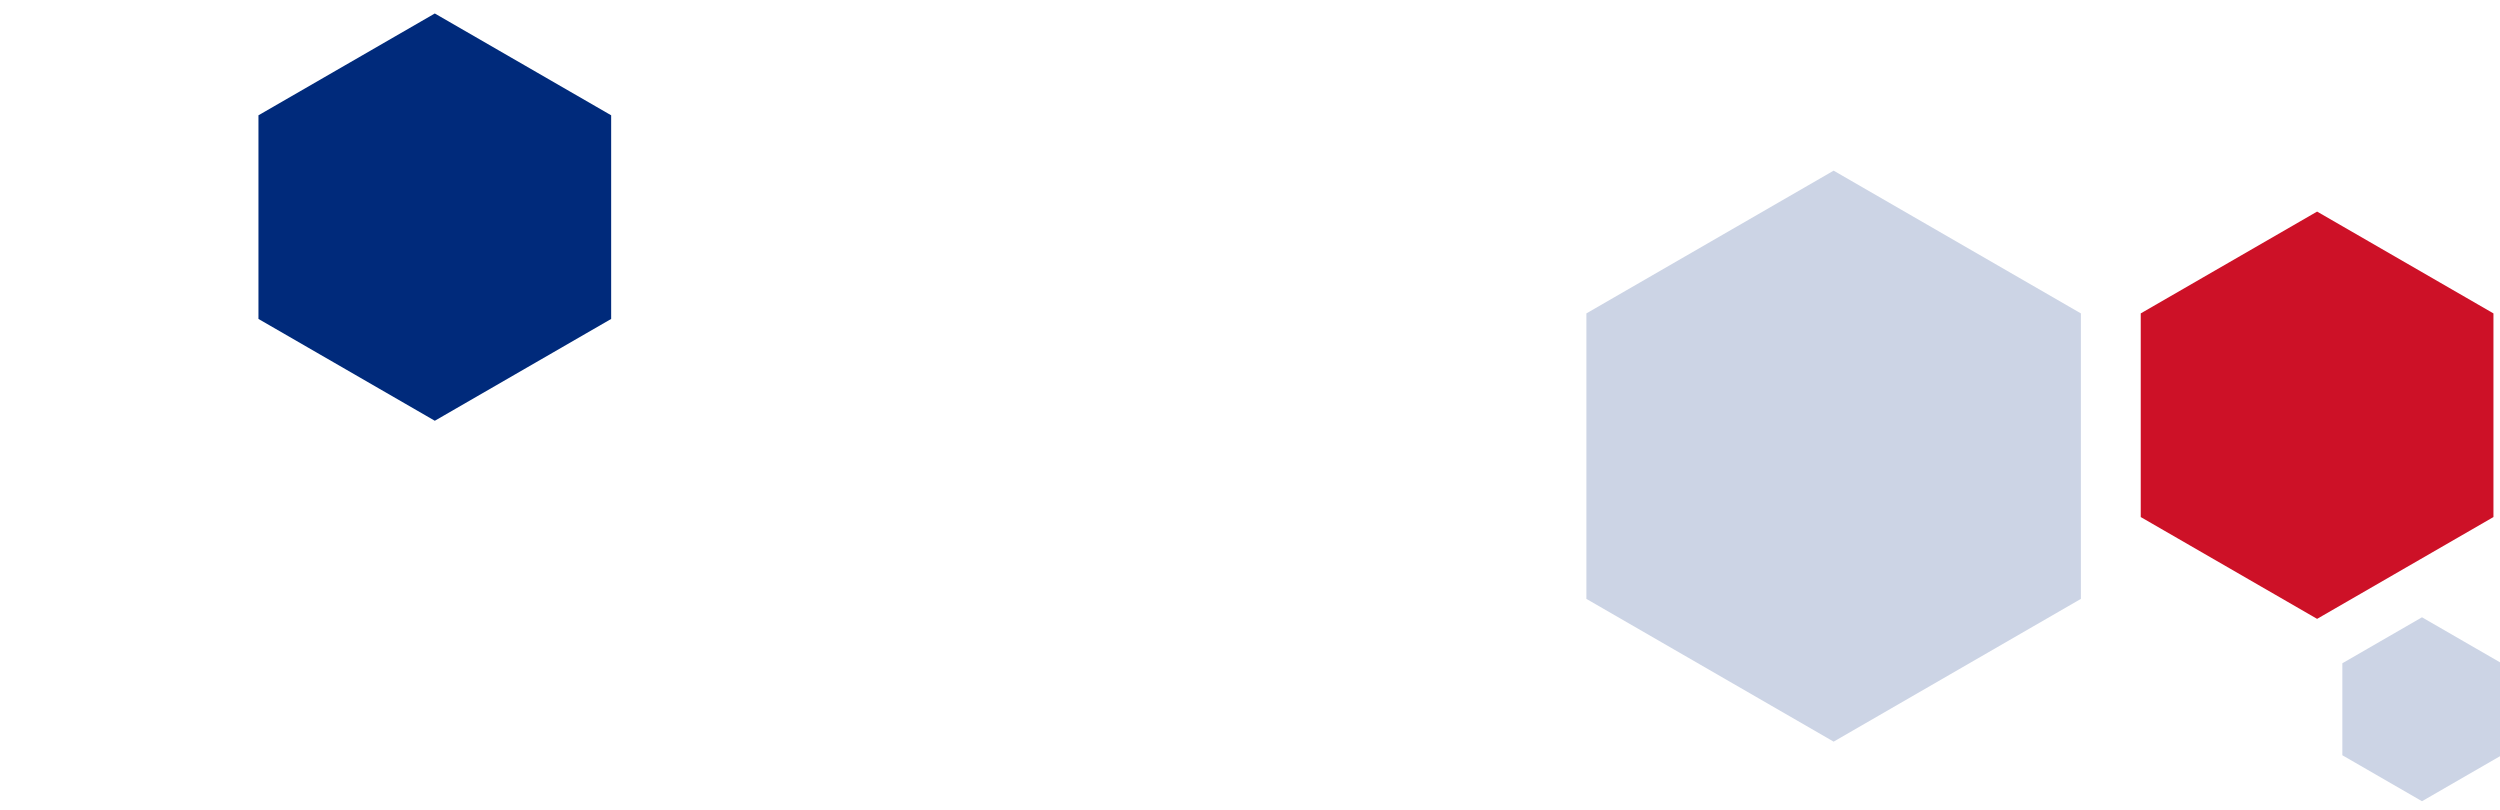
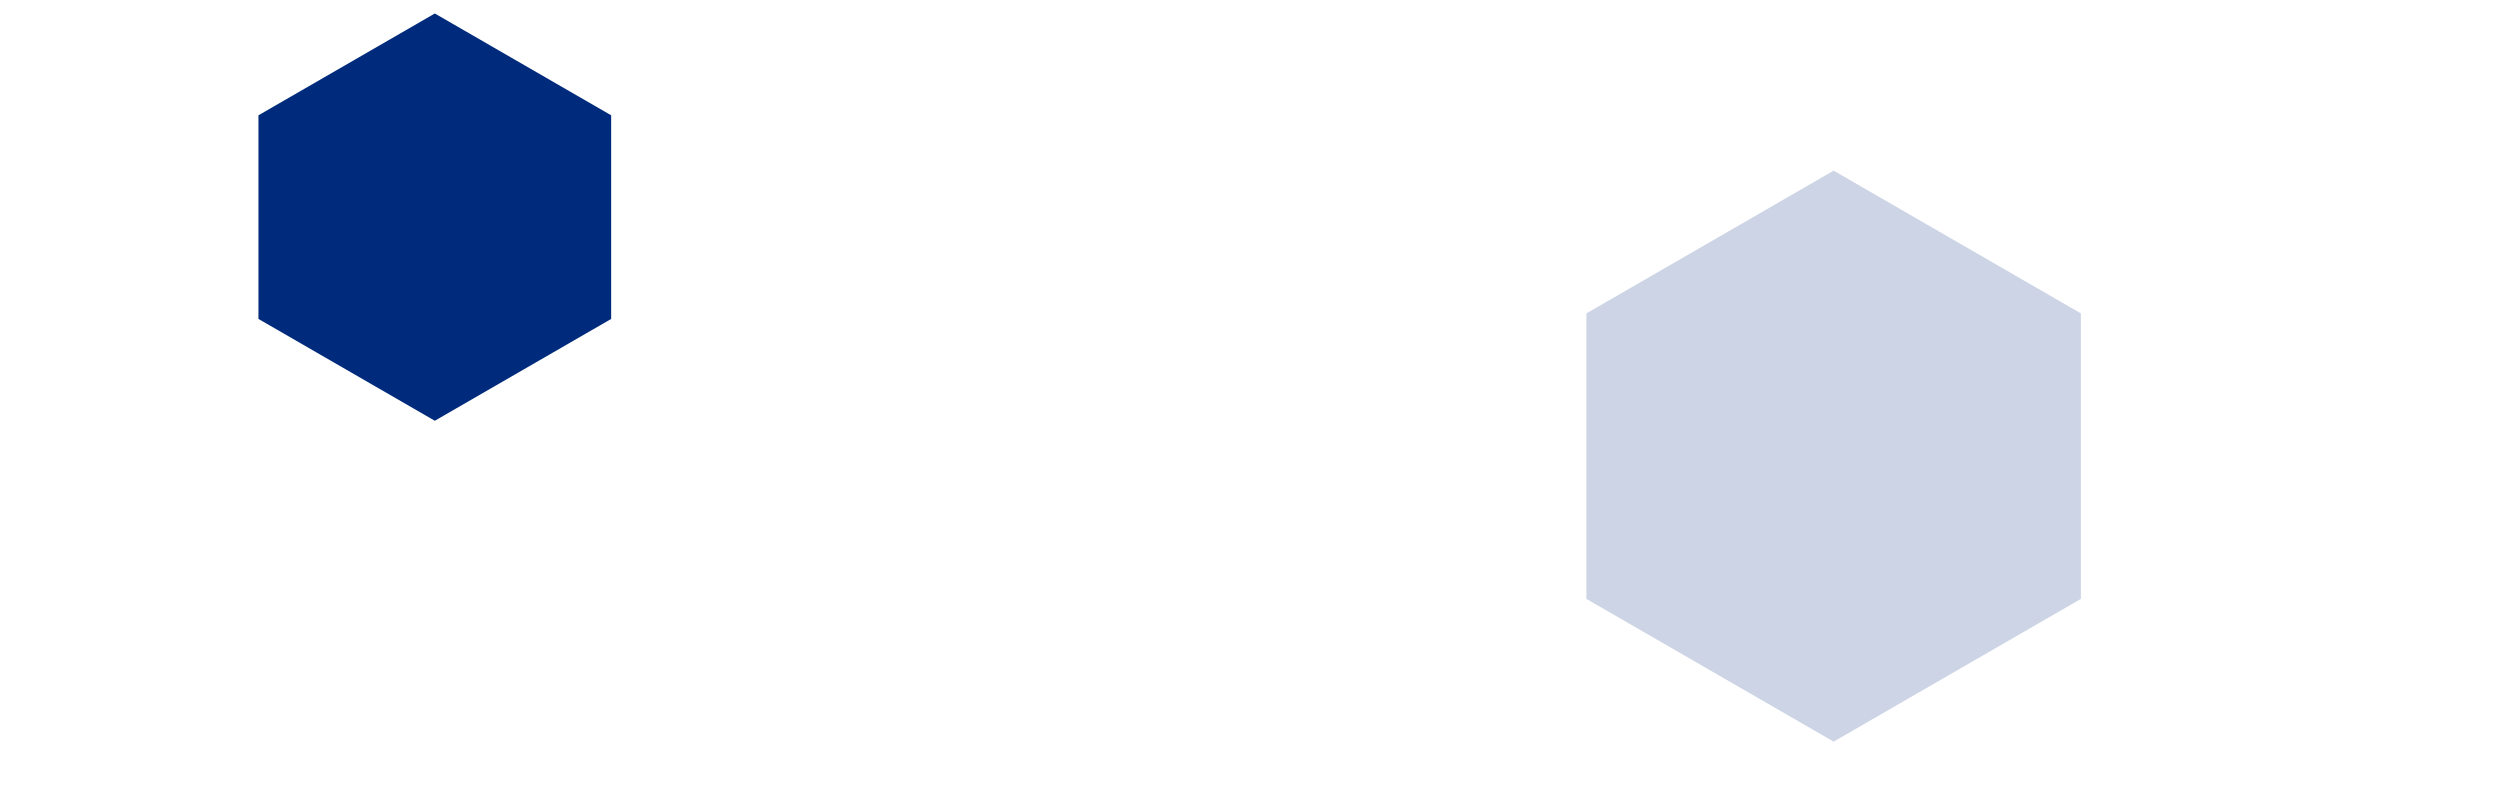
<svg xmlns="http://www.w3.org/2000/svg" version="1.1" id="Calque_1" x="0px" y="0px" width="509px" height="165px" viewBox="0 0 509 165" enable-background="new 0 0 509 165" xml:space="preserve">
  <polygon fill="#002A7B" points="124.432,64.936 88.527,85.666 52.622,64.936 52.622,23.475 88.527,2.745 124.432,23.475 " />
-   <polygon fill="#CD1127" points="507.666,105.27 471.762,126 435.855,105.27 435.855,63.809 471.762,43.079 507.666,63.809 " />
  <polygon fill="#CCD4E5" points="423.666,121.934 373.329,150.998 322.989,121.934 322.989,63.808 373.329,34.745 423.666,63.808 " />
-   <polygon fill="#CCD4E5" points="509.334,153.768 493.117,163.13 476.901,153.768 476.901,135.042 493.117,125.68 509.334,135.042   " />
</svg>